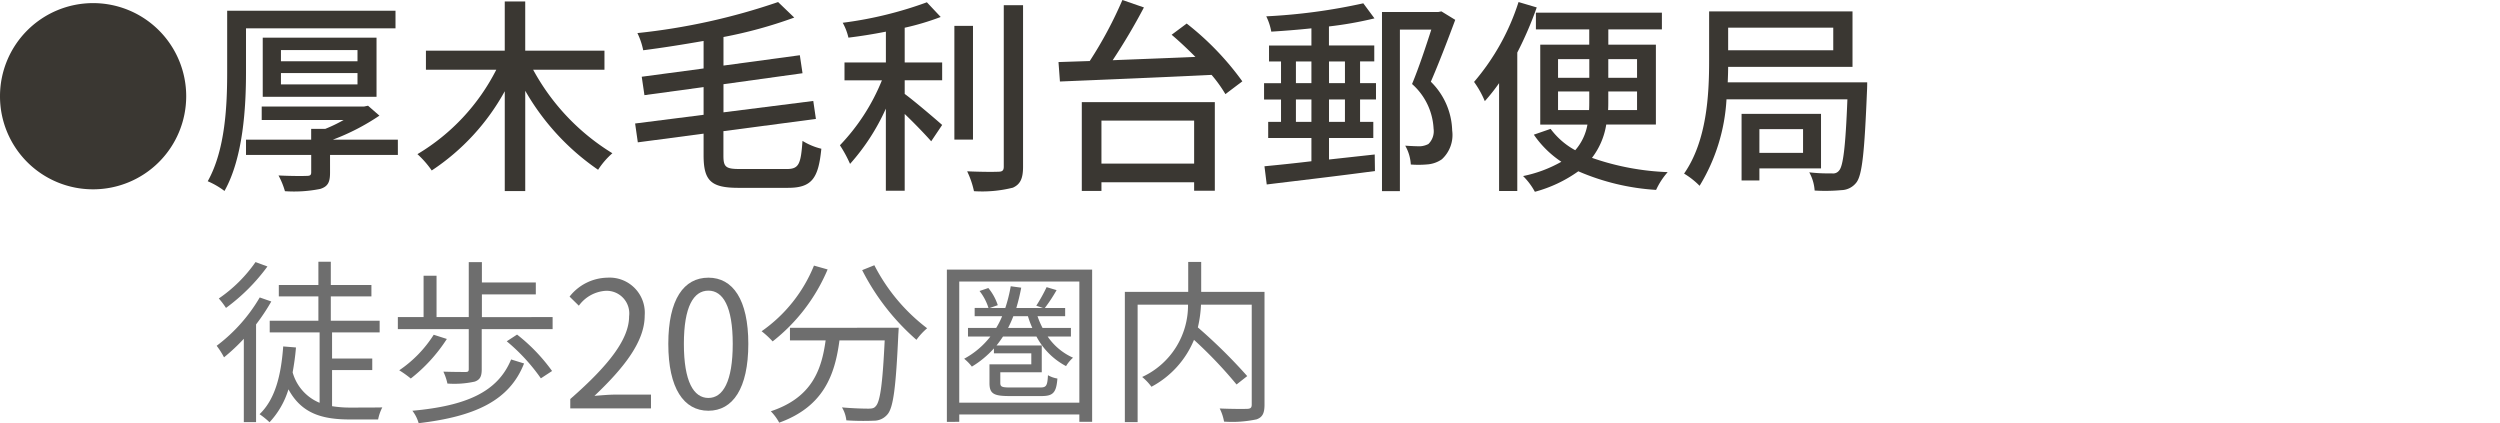
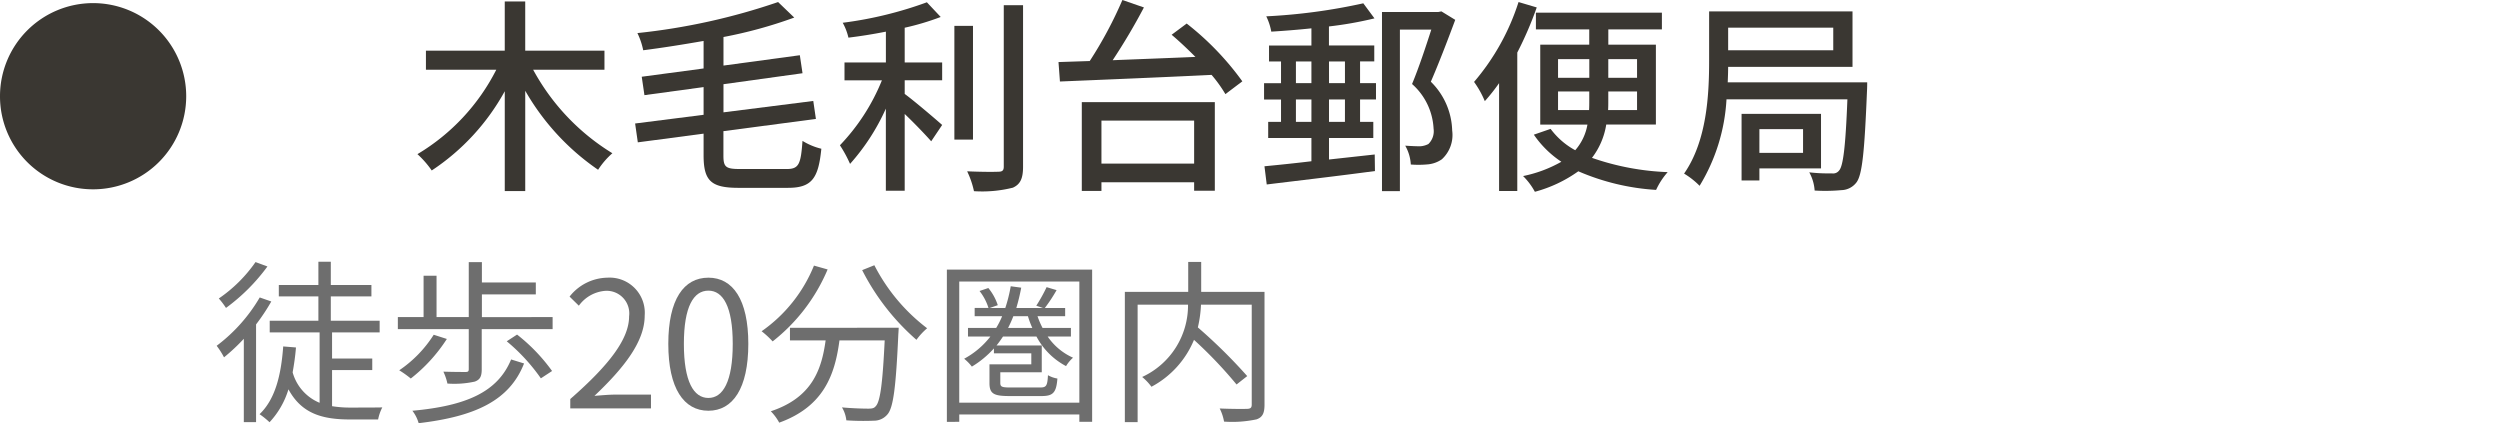
<svg xmlns="http://www.w3.org/2000/svg" width="199" height="33.686" viewBox="0 0 199 33.686">
  <g id="sec02-text04-03" transform="translate(-3488 -1369)">
    <g id="グループ_729" data-name="グループ 729" transform="translate(-206 -95.072)">
      <path id="パス_8678" data-name="パス 8678" d="M17.963,74.137a15.929,15.929,0,0,1-1.212,1.825v7.777h-.975V77.106A15.39,15.39,0,0,1,14.2,78.583a6.284,6.284,0,0,0-.585-.92,13.059,13.059,0,0,0,3.428-3.847Zm-.307-2.787a15.15,15.15,0,0,1-3.3,3.3,5.944,5.944,0,0,0-.571-.752A11.354,11.354,0,0,0,16.708,71ZM22.8,82.471a8.852,8.852,0,0,0,1.519.111c.334,0,2.007,0,2.48-.014a3.585,3.585,0,0,0-.333.961H24.248c-2.2,0-3.86-.446-4.919-2.4a6.661,6.661,0,0,1-1.506,2.62,6.363,6.363,0,0,0-.794-.641c1.227-1.17,1.714-3.052,1.882-5.393l1.016.082c-.056.7-.152,1.353-.265,1.98a3.683,3.683,0,0,0,2.147,2.425V76.6H17.837V75.67h3.875V73.733h-3.15v-.906h3.15V70.974H22.7v1.853h3.233v.906H22.7V75.67h3.888V76.6H22.8v2.076H26v.92H22.8Z" transform="translate(3697.632 1413.933)" fill="#6e6e6e" />
      <path id="パス_8679" data-name="パス 8679" d="M37.319,75.373v.961H31.676v3.2c0,.545-.125.822-.557.975a7.548,7.548,0,0,1-2.174.155,4.272,4.272,0,0,0-.322-.948c.808.027,1.534.027,1.756.027s.265-.054.265-.237V76.334H25v-.961h2.048V72.084H28.08v3.289h2.564V71H31.69v1.618h4.292v.948H31.69v1.811ZM28.9,77.114a12.764,12.764,0,0,1-2.87,3.149,8.212,8.212,0,0,0-.92-.655,9.657,9.657,0,0,0,2.745-2.829Zm6.146,1.951c-1.157,2.954-3.888,4.223-8.39,4.753a2.888,2.888,0,0,0-.5-.989c4.265-.39,6.787-1.477,7.86-4.084Zm-.557-2.3a14.139,14.139,0,0,1,2.787,2.9l-.892.584A14.882,14.882,0,0,0,33.668,77.3Z" transform="translate(3700.669 1413.939)" fill="#6e6e6e" />
      <path id="パス_8680" data-name="パス 8680" d="M35.846,81.634c3.206-2.8,4.683-4.837,4.683-6.592a1.8,1.8,0,0,0-1.882-2.02,2.86,2.86,0,0,0-2.118,1.184l-.739-.725A3.91,3.91,0,0,1,38.8,71.975,2.8,2.8,0,0,1,41.769,75c0,2.034-1.6,4.111-4,6.383.53-.042,1.157-.1,1.671-.1h2.83v1.1H35.846Z" transform="translate(3703.548 1414.2)" fill="#6e6e6e" />
      <path id="パス_8681" data-name="パス 8681" d="M41.994,77.243c0-3.553,1.24-5.268,3.192-5.268,1.937,0,3.177,1.729,3.177,5.268,0,3.555-1.24,5.324-3.177,5.324-1.952,0-3.192-1.77-3.192-5.324m5.129,0c0-2.982-.78-4.236-1.937-4.236-1.172,0-1.952,1.254-1.952,4.236,0,3.01.78,4.306,1.952,4.306,1.157,0,1.937-1.3,1.937-4.306" transform="translate(3705.203 1414.2)" fill="#6e6e6e" />
      <path id="パス_8682" data-name="パス 8682" d="M53.112,71.528a14.361,14.361,0,0,1-4.377,5.728,6.934,6.934,0,0,0-.878-.809,11.73,11.73,0,0,0,4.168-5.225Zm5.657,4.64s-.013.362-.028.5c-.194,4.279-.4,5.882-.878,6.411a1.4,1.4,0,0,1-1.073.488,19.96,19.96,0,0,1-2.188-.028,2.519,2.519,0,0,0-.348-1.031c.906.084,1.77.1,2.09.1.293,0,.46-.028.585-.181.362-.348.557-1.742.725-5.253h-3.6c-.362,2.745-1.254,5.267-4.795,6.549a4.03,4.03,0,0,0-.669-.906c3.275-1.087,4.042-3.3,4.363-5.643H50.114v-1Zm-1.937-4.975a14.735,14.735,0,0,0,4.2,5.016,5.286,5.286,0,0,0-.85.921,18.437,18.437,0,0,1-4.321-5.547Z" transform="translate(3706.767 1413.992)" fill="#6e6e6e" />
      <path id="パス_8683" data-name="パス 8683" d="M71.063,71.469V83.581H70.045V83H60.486v.585H59.5V71.469Zm-1.018.948h-9.56V82.06h9.56Zm-2.522,4.377a4.813,4.813,0,0,0,2.02,1.686,2.787,2.787,0,0,0-.556.669,5.636,5.636,0,0,1-2.356-2.355H63.969c-.167.251-.334.488-.516.711h3.6v2.132h-3.3v.851c0,.305.125.362.78.362h2.4c.474,0,.571-.125.613-.977a2.2,2.2,0,0,0,.752.265c-.084,1.144-.361,1.395-1.268,1.395h-2.55c-1.24,0-1.589-.181-1.589-1.032V79.009h3.33v-.878H63.245v-.39a7.731,7.731,0,0,1-1.756,1.449,3.71,3.71,0,0,0-.613-.627,6.613,6.613,0,0,0,2.09-1.77H61.181V76.11h2.245a6.512,6.512,0,0,0,.474-.934H61.712v-.655h1.1A4.207,4.207,0,0,0,62.1,73.17l.7-.237a4.163,4.163,0,0,1,.752,1.366l-.641.223h1.24a12.016,12.016,0,0,0,.432-1.729l.836.113a16.257,16.257,0,0,1-.39,1.616h2.118l-.53-.181a12.962,12.962,0,0,0,.822-1.477l.794.237a12.41,12.41,0,0,1-.934,1.421h1.616v.655h-2.2a6.987,6.987,0,0,0,.4.934h2.259v.683ZM66.3,76.11a7.524,7.524,0,0,1-.348-.934H64.791a9.478,9.478,0,0,1-.418.934Z" transform="translate(3709.871 1414.065)" fill="#6e6e6e" />
      <path id="パス_8684" data-name="パス 8684" d="M81.8,82.344c0,.669-.153,1-.627,1.17a9.266,9.266,0,0,1-2.593.181,3.8,3.8,0,0,0-.347-1.045c.975.042,1.923.042,2.216.028.251-.014.334-.1.334-.348V74.386H76.744a9.571,9.571,0,0,1-.25,1.811,41.814,41.814,0,0,1,3.93,3.875l-.85.668a34.56,34.56,0,0,0-3.387-3.553A7.435,7.435,0,0,1,72.8,80.921a4.353,4.353,0,0,0-.739-.779,6.274,6.274,0,0,0,3.651-5.756H71.7v9.351H70.683V73.369h5.044V70.986H76.76v2.383H81.8Z" transform="translate(3712.855 1413.937)" fill="#6e6e6e" />
      <path id="パス_8685" data-name="パス 8685" d="M0,62.132a7.411,7.411,0,1,1,7.411,7.412A7.4,7.4,0,0,1,0,62.132" transform="translate(3694 1409.598)" fill="#3a3732" />
-       <path id="パス_8686" data-name="パス 8686" d="M16.1,60.093c0,2.75-.214,6.785-1.713,9.454a6.276,6.276,0,0,0-1.334-.774c1.416-2.52,1.548-6.111,1.548-8.68V55.2H28v1.4H16.1Zm12.089,6.588h-5.4V68.1c0,.741-.165,1.087-.774,1.283a10.547,10.547,0,0,1-2.816.182,6.22,6.22,0,0,0-.511-1.252c.955.049,1.976.049,2.256.033.263,0,.346-.067.346-.281V66.681H16.1V65.463h5.187v-.858h1.12a11.826,11.826,0,0,0,1.466-.708H17.35V62.828h8.135l.329-.067.906.79a17.782,17.782,0,0,1-3.705,1.912h5.172ZM17.432,57.343H26.49v4.71H17.432Zm1.449,1.877h6.094v-.889H18.882Zm0,1.846h6.094V60.16H18.882Z" transform="translate(3697.482 1409.726)" fill="#3a3732" />
      <path id="パス_8687" data-name="パス 8687" d="M35.44,60.051A17.672,17.672,0,0,0,41.747,66.7a6.236,6.236,0,0,0-1.136,1.317,19.166,19.166,0,0,1-5.8-6.291v7.987h-1.63V61.764a17.867,17.867,0,0,1-5.813,6.308,7.578,7.578,0,0,0-1.138-1.3,16.517,16.517,0,0,0,6.276-6.719h-5.6V58.536h6.274V54.617h1.63v3.919h6.307v1.515Z" transform="translate(3700.998 1409.57)" fill="#3a3732" />
      <path id="パス_8688" data-name="パス 8688" d="M51.981,67.946c.972,0,1.12-.4,1.252-2.24a5.173,5.173,0,0,0,1.5.626c-.231,2.338-.741,3.112-2.651,3.112H48.144c-2.175,0-2.784-.543-2.784-2.585V65.13l-5.236.692-.215-1.5,5.451-.692V61.424l-4.709.642L40.436,60.6l4.924-.659v-2.19c-1.613.28-3.244.543-4.807.741a5.628,5.628,0,0,0-.462-1.367,50.61,50.61,0,0,0,11.2-2.47l1.285,1.235a35.8,35.8,0,0,1-5.633,1.548v2.273l6.078-.823.214,1.433-6.292.873v2.24l7.148-.906L54.3,63.96l-7.362.972v1.943c0,.906.182,1.07,1.3,1.07Z" transform="translate(3704.646 1409.58)" fill="#3a3732" />
      <path id="パス_8689" data-name="パス 8689" d="M57.934,59.461h2.982v1.416H57.934v1.087c.808.593,2.537,2.075,2.982,2.47l-.873,1.3c-.461-.527-1.334-1.434-2.109-2.175v6.111h-1.5V63.134a17.079,17.079,0,0,1-2.85,4.4,10.035,10.035,0,0,0-.806-1.483,16.253,16.253,0,0,0,3.343-5.171H53.142V59.461h3.295V57.007c-1.006.2-2.026.362-2.982.478A4.494,4.494,0,0,0,53,56.3a30.726,30.726,0,0,0,6.7-1.63l1.1,1.169a20.519,20.519,0,0,1-2.867.856ZM63.37,65.6H61.888V56.548H63.37ZM67.355,54.9V67.761c0,.956-.231,1.4-.807,1.665a10.052,10.052,0,0,1-3.1.28,6.959,6.959,0,0,0-.543-1.582c1.12.051,2.157.051,2.487.033.313,0,.428-.1.428-.4V54.9Z" transform="translate(3708.08 1409.584)" fill="#3a3732" />
      <path id="パス_8690" data-name="パス 8690" d="M76.718,56.4A22.56,22.56,0,0,1,81.148,61L79.8,62.019a10.708,10.708,0,0,0-1.1-1.532c-4.4.214-9.041.4-12.071.527l-.115-1.548,2.487-.082a32.328,32.328,0,0,0,2.6-4.858l1.713.593a48.743,48.743,0,0,1-2.487,4.2c2.059-.084,4.331-.166,6.587-.263-.626-.627-1.268-1.236-1.894-1.763Zm-8.349,6.258H78.958v7.05H77.311v-.676H69.933v.693H68.369Zm1.564,4.892h7.378V64.128H69.933Z" transform="translate(3711.742 1409.546)" fill="#3a3732" />
      <path id="パス_8691" data-name="パス 8691" d="M87.072,61.091H88.34v1.3H87.072V64.17h1.054v1.285H84.6v1.713l3.639-.4.018,1.317c-3.063.412-6.341.79-8.614,1.07l-.181-1.449c1.039-.1,2.338-.231,3.738-.4V65.455H79.759V64.17H80.78V62.392H79.43v-1.3h1.35V59.361h-.955V58.093H83.2V56.727c-1.087.115-2.173.2-3.195.263a4.589,4.589,0,0,0-.4-1.219,46.043,46.043,0,0,0,7.725-1.037l.889,1.2a29.612,29.612,0,0,1-3.624.642v1.515h3.608v1.268H87.072Zm-5.106,0H83.2V59.361H81.966Zm1.235,1.3H81.966V64.17H83.2Zm1.4-1.3h1.268V59.361H84.6Zm1.268,1.3H84.6V64.17h1.268Zm8.779-6.34c-.576,1.548-1.284,3.409-1.943,4.924a5.651,5.651,0,0,1,1.7,3.886,2.622,2.622,0,0,1-.823,2.289,2.313,2.313,0,0,1-1.07.4,7.841,7.841,0,0,1-1.4.016,3.432,3.432,0,0,0-.445-1.5q.714.049,1.186.049a1.621,1.621,0,0,0,.659-.181,1.418,1.418,0,0,0,.412-1.219,5.074,5.074,0,0,0-1.713-3.557c.543-1.3,1.12-3.047,1.532-4.331h-2.5V69.687H88.817V55.426H93.3l.247-.049Z" transform="translate(3715.189 1409.601)" fill="#3a3732" />
      <path id="パス_8692" data-name="パス 8692" d="M97.615,55.084a28.436,28.436,0,0,1-1.548,3.59V69.693H94.618V61.111a15.006,15.006,0,0,1-1.136,1.433,7.524,7.524,0,0,0-.856-1.532,18.346,18.346,0,0,0,3.541-6.357Zm5.533,9.322a5.847,5.847,0,0,1-1.136,2.651,20.553,20.553,0,0,0,6.027,1.136,5.712,5.712,0,0,0-.922,1.415,18.357,18.357,0,0,1-6.192-1.482,10.723,10.723,0,0,1-3.458,1.632,5.273,5.273,0,0,0-.939-1.252,10.323,10.323,0,0,0,3.047-1.138,8.03,8.03,0,0,1-2.19-2.156l1.334-.462a6.006,6.006,0,0,0,1.96,1.7,4.186,4.186,0,0,0,.972-2.041H97.895V58.048h3.9V56.83H97.549V55.5h10.029V56.83h-4.265v1.219H107.1v6.358Zm-3.837-3.722H101.8V59.2H99.311Zm2.47,2.568c.016-.246.016-.527.016-.773V61.77H99.311v1.482ZM105.6,61.77h-2.289v.725c0,.248,0,.512-.016.758H105.6Zm-2.289-1.086H105.6V59.2h-2.289Z" transform="translate(3718.709 1409.58)" fill="#3a3732" />
      <path id="パス_8693" data-name="パス 8693" d="M120.4,60.89s0,.461-.016.675c-.2,4.876-.379,6.72-.856,7.313a1.551,1.551,0,0,1-1.186.593,13.965,13.965,0,0,1-2.126.032,3.438,3.438,0,0,0-.427-1.449,13.14,13.14,0,0,0,1.8.082.593.593,0,0,0,.576-.229c.313-.346.509-1.811.659-5.665H109.2a14.776,14.776,0,0,1-2.141,6.884,6.293,6.293,0,0,0-1.235-.972c1.828-2.618,1.993-6.341,1.993-8.976V55.241h11.414v4.415h-9.9c0,.4-.016.806-.033,1.234Zm-11.068-2.551h8.366v-1.8h-8.366Zm2.487,9.4V68.7H110.4v-5.3h6.324V67.74Zm0-1.234h3.475V64.613h-3.475Z" transform="translate(3722.229 1409.736)" fill="#3a3732" />
    </g>
    <line id="線_210" data-name="線 210" x2="199" transform="translate(3488 1369)" fill="none" />
  </g>
</svg>